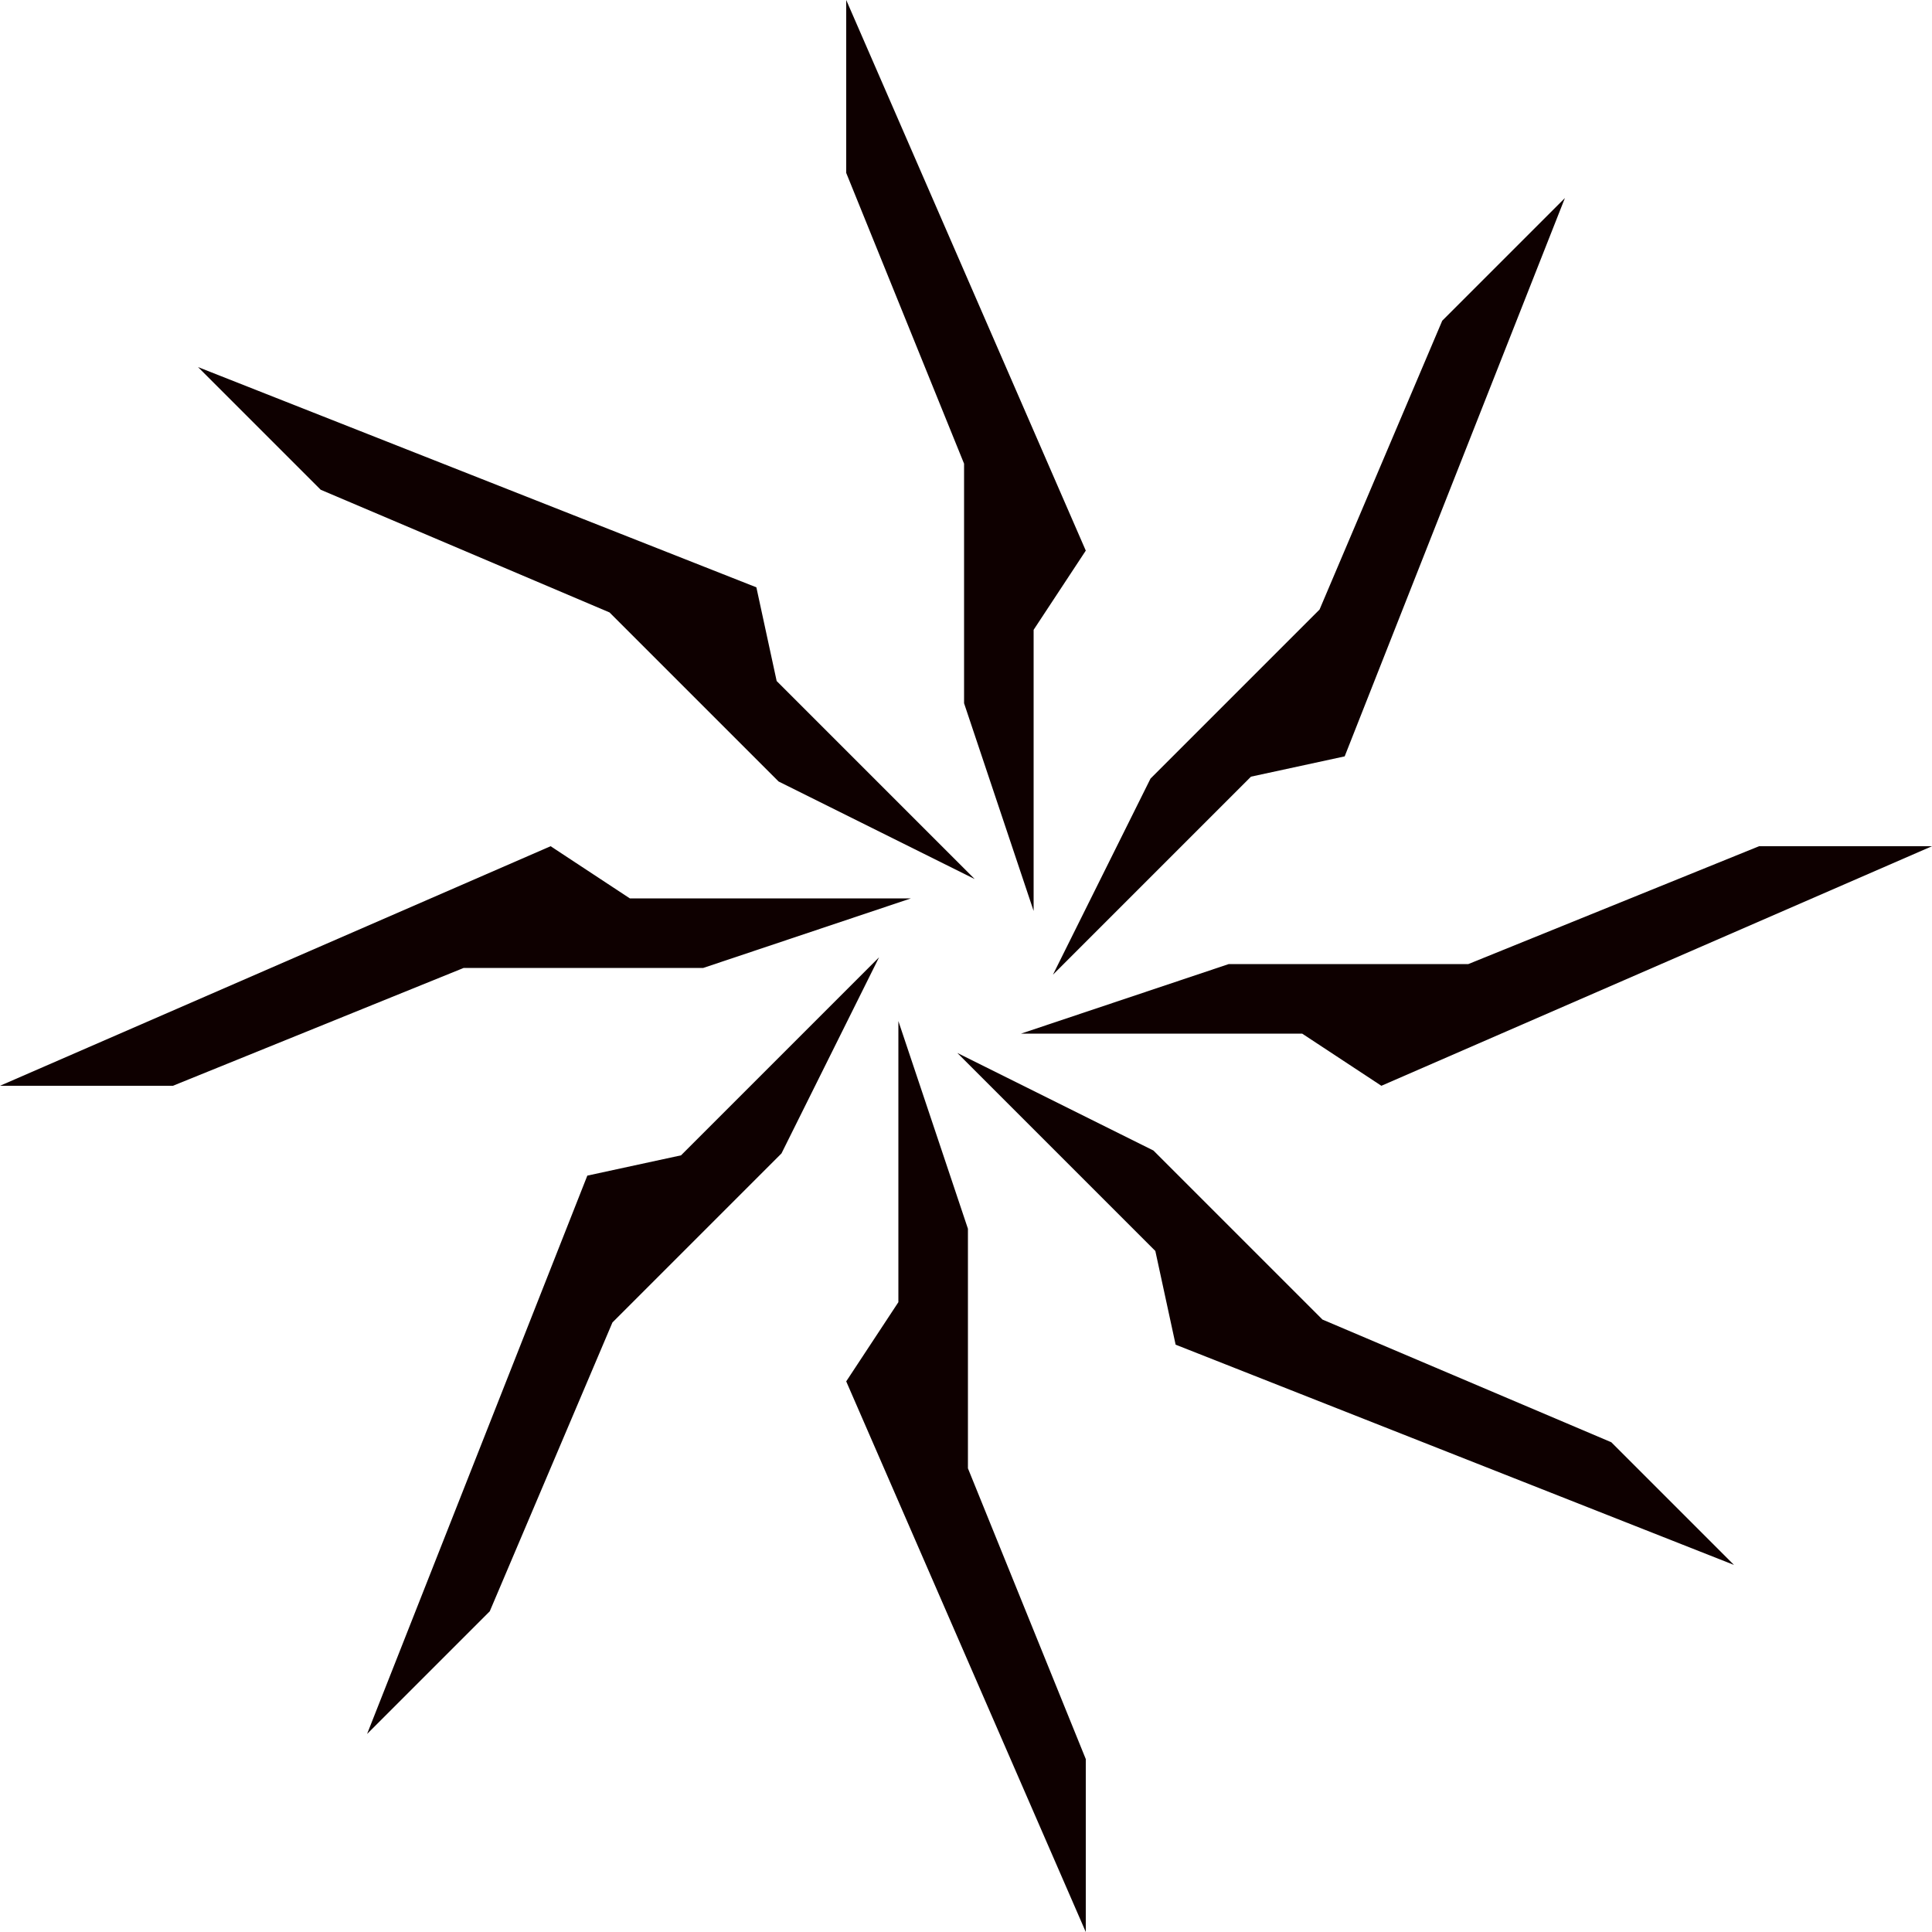
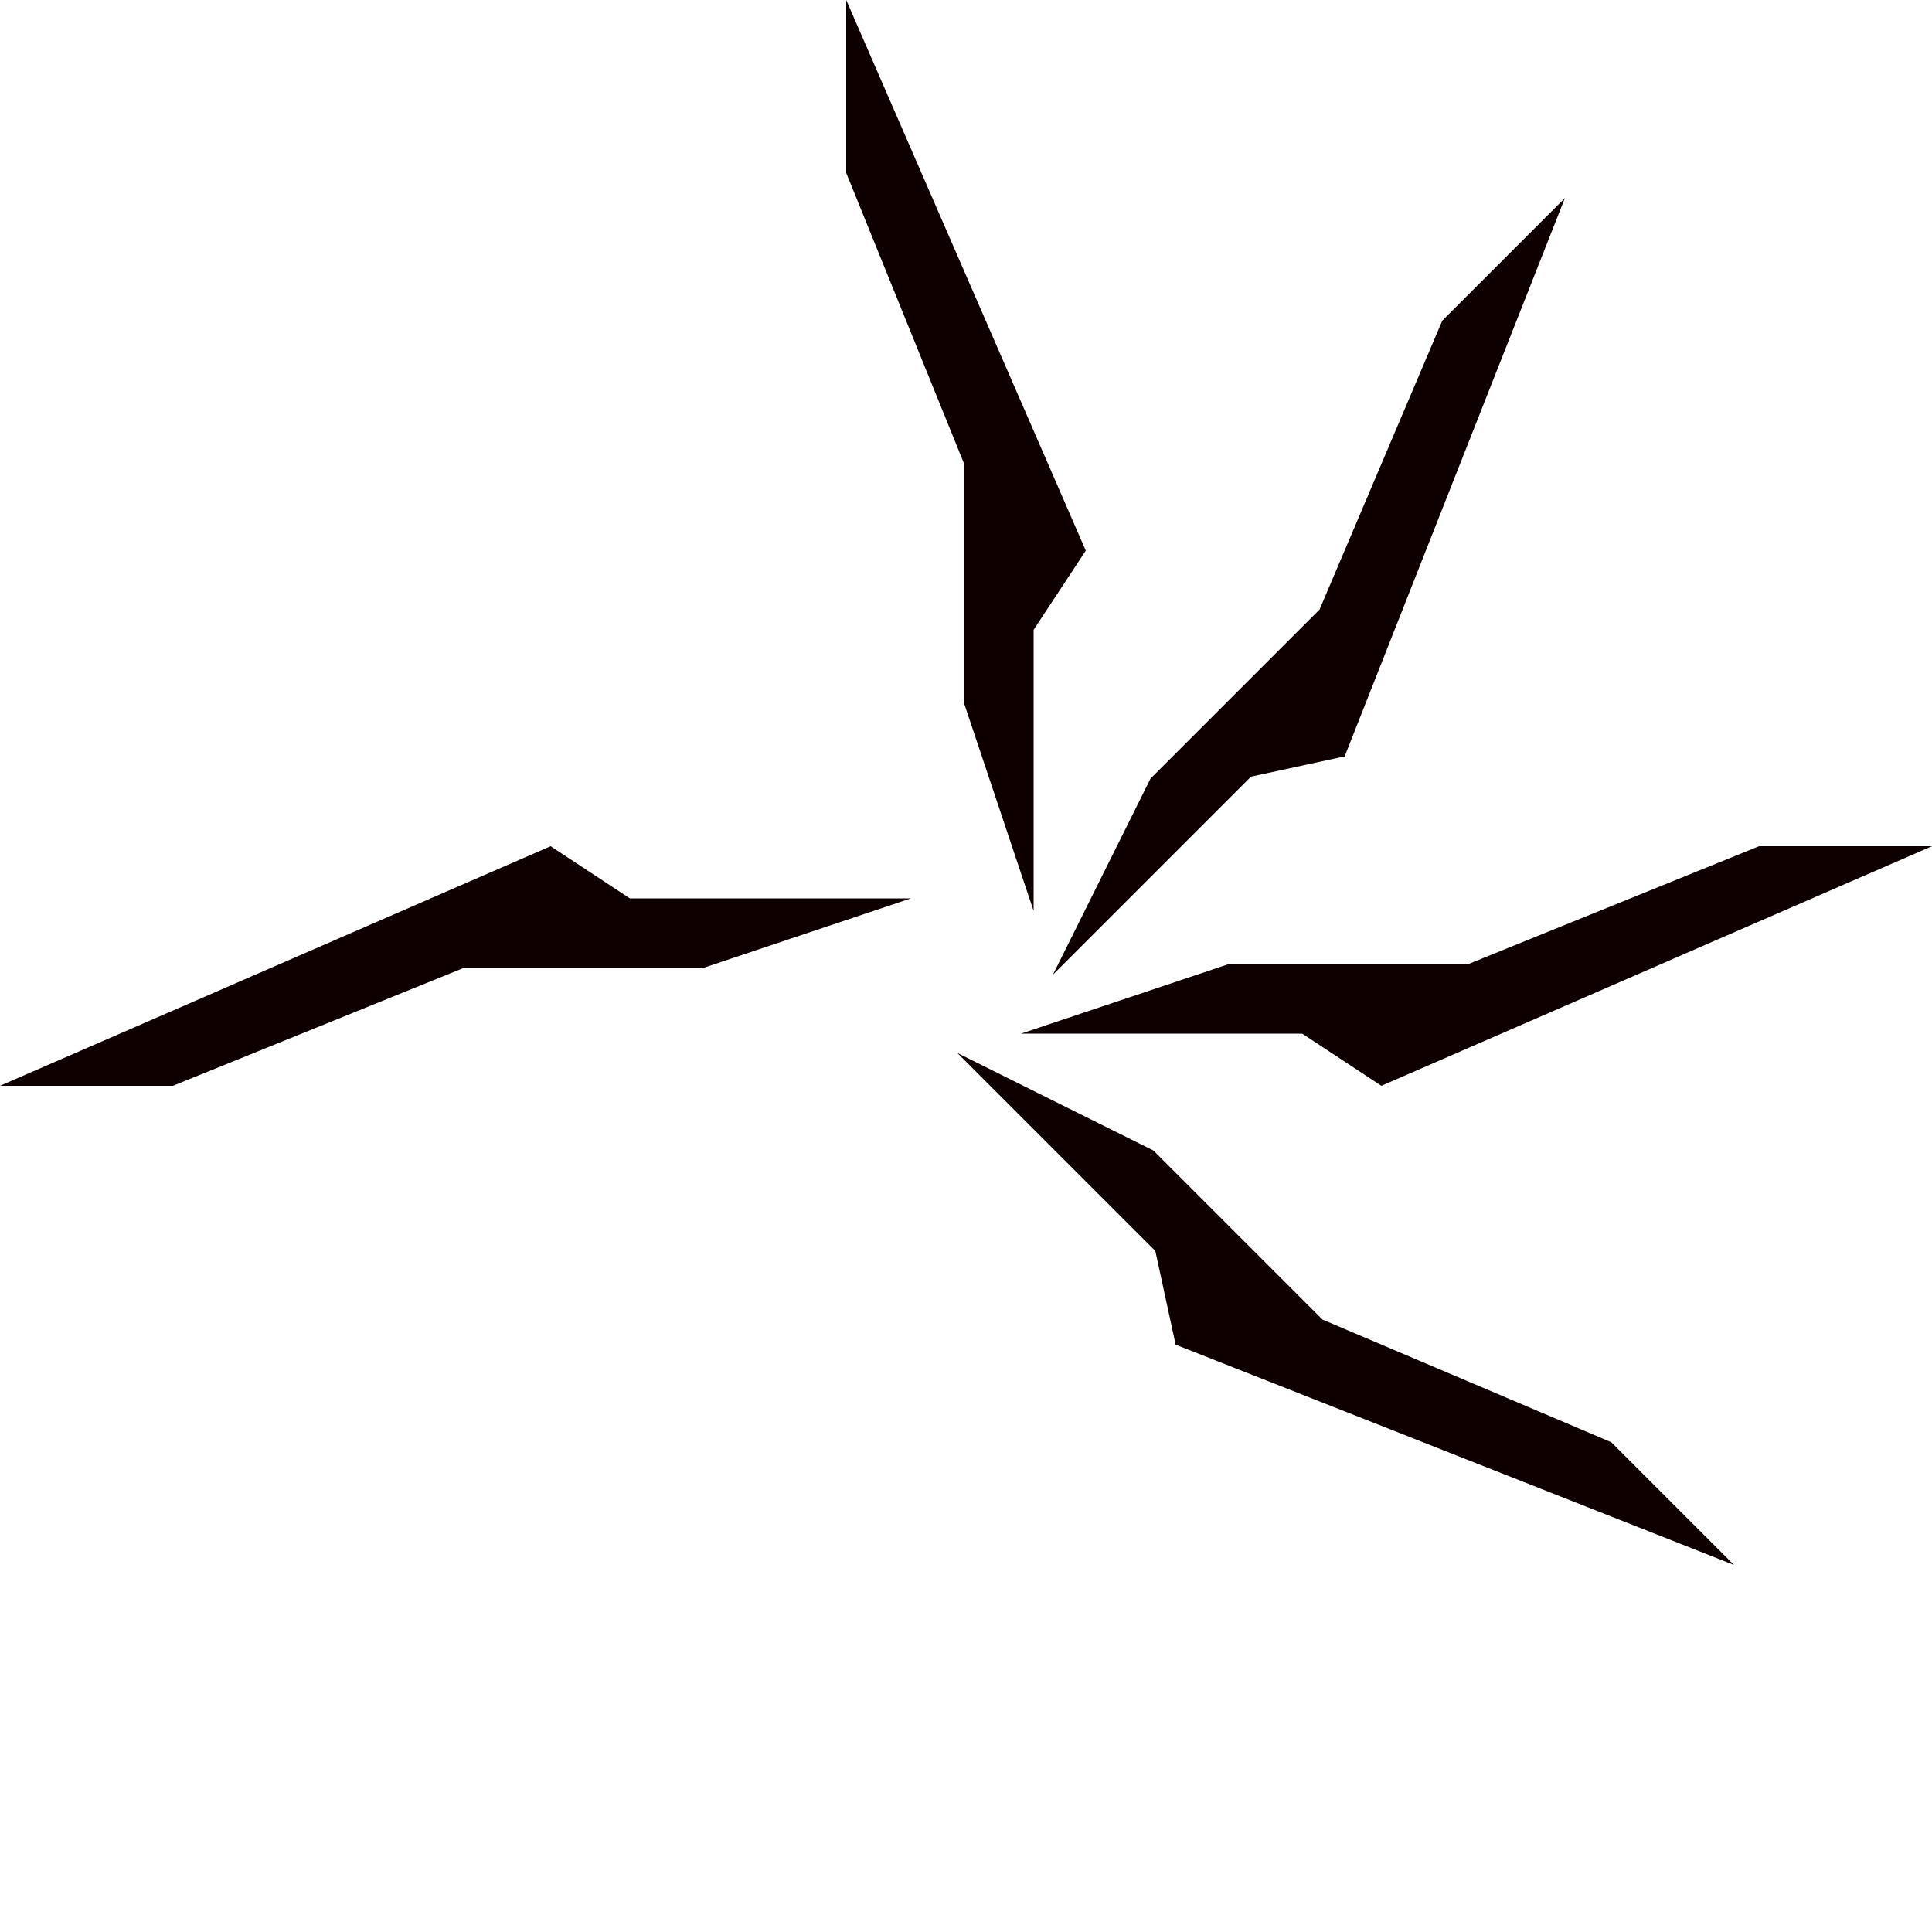
<svg xmlns="http://www.w3.org/2000/svg" version="1.1" id="レイヤー_1" x="0px" y="0px" viewBox="0 0 200 200" style="enable-background:new 0 0 200 200;" xml:space="preserve">
  <style type="text/css">
	.st0{fill:#0E0000;}
</style>
  <g>
    <g>
      <polygon class="st0" points="107,94.3 99.8,72.8 99.8,48 87.6,17.9 87.6,0 112.4,57 107,65.2   " />
-       <polygon class="st0" points="93,105.7 100.2,127.2 100.2,152 112.4,182.1 112.4,200 87.6,143 93,134.8   " />
    </g>
    <g>
      <polygon class="st0" points="109,100.9 119.1,80.6 136.6,63.1 149.3,33.2 162,20.5 139.2,78.3 129.5,80.4   " />
-       <polygon class="st0" points="91,99.1 80.9,119.4 63.4,136.9 50.7,166.8 38,179.5 60.8,121.7 70.5,119.6   " />
    </g>
    <g>
      <polygon class="st0" points="105.7,107 127.2,99.8 152,99.8 182.1,87.6 200,87.6 143,112.4 134.8,107   " />
      <polygon class="st0" points="94.3,93 72.8,100.2 48,100.2 17.9,112.4 0,112.4 57,87.6 65.2,93   " />
    </g>
    <g>
      <polygon class="st0" points="99.1,109 119.4,119.1 136.9,136.6 166.8,149.3 179.5,162 121.7,139.2 119.6,129.5   " />
-       <polygon class="st0" points="100.9,91 80.6,80.9 63.1,63.4 33.2,50.7 20.5,38 78.3,60.8 80.4,70.5   " />
    </g>
  </g>
</svg>